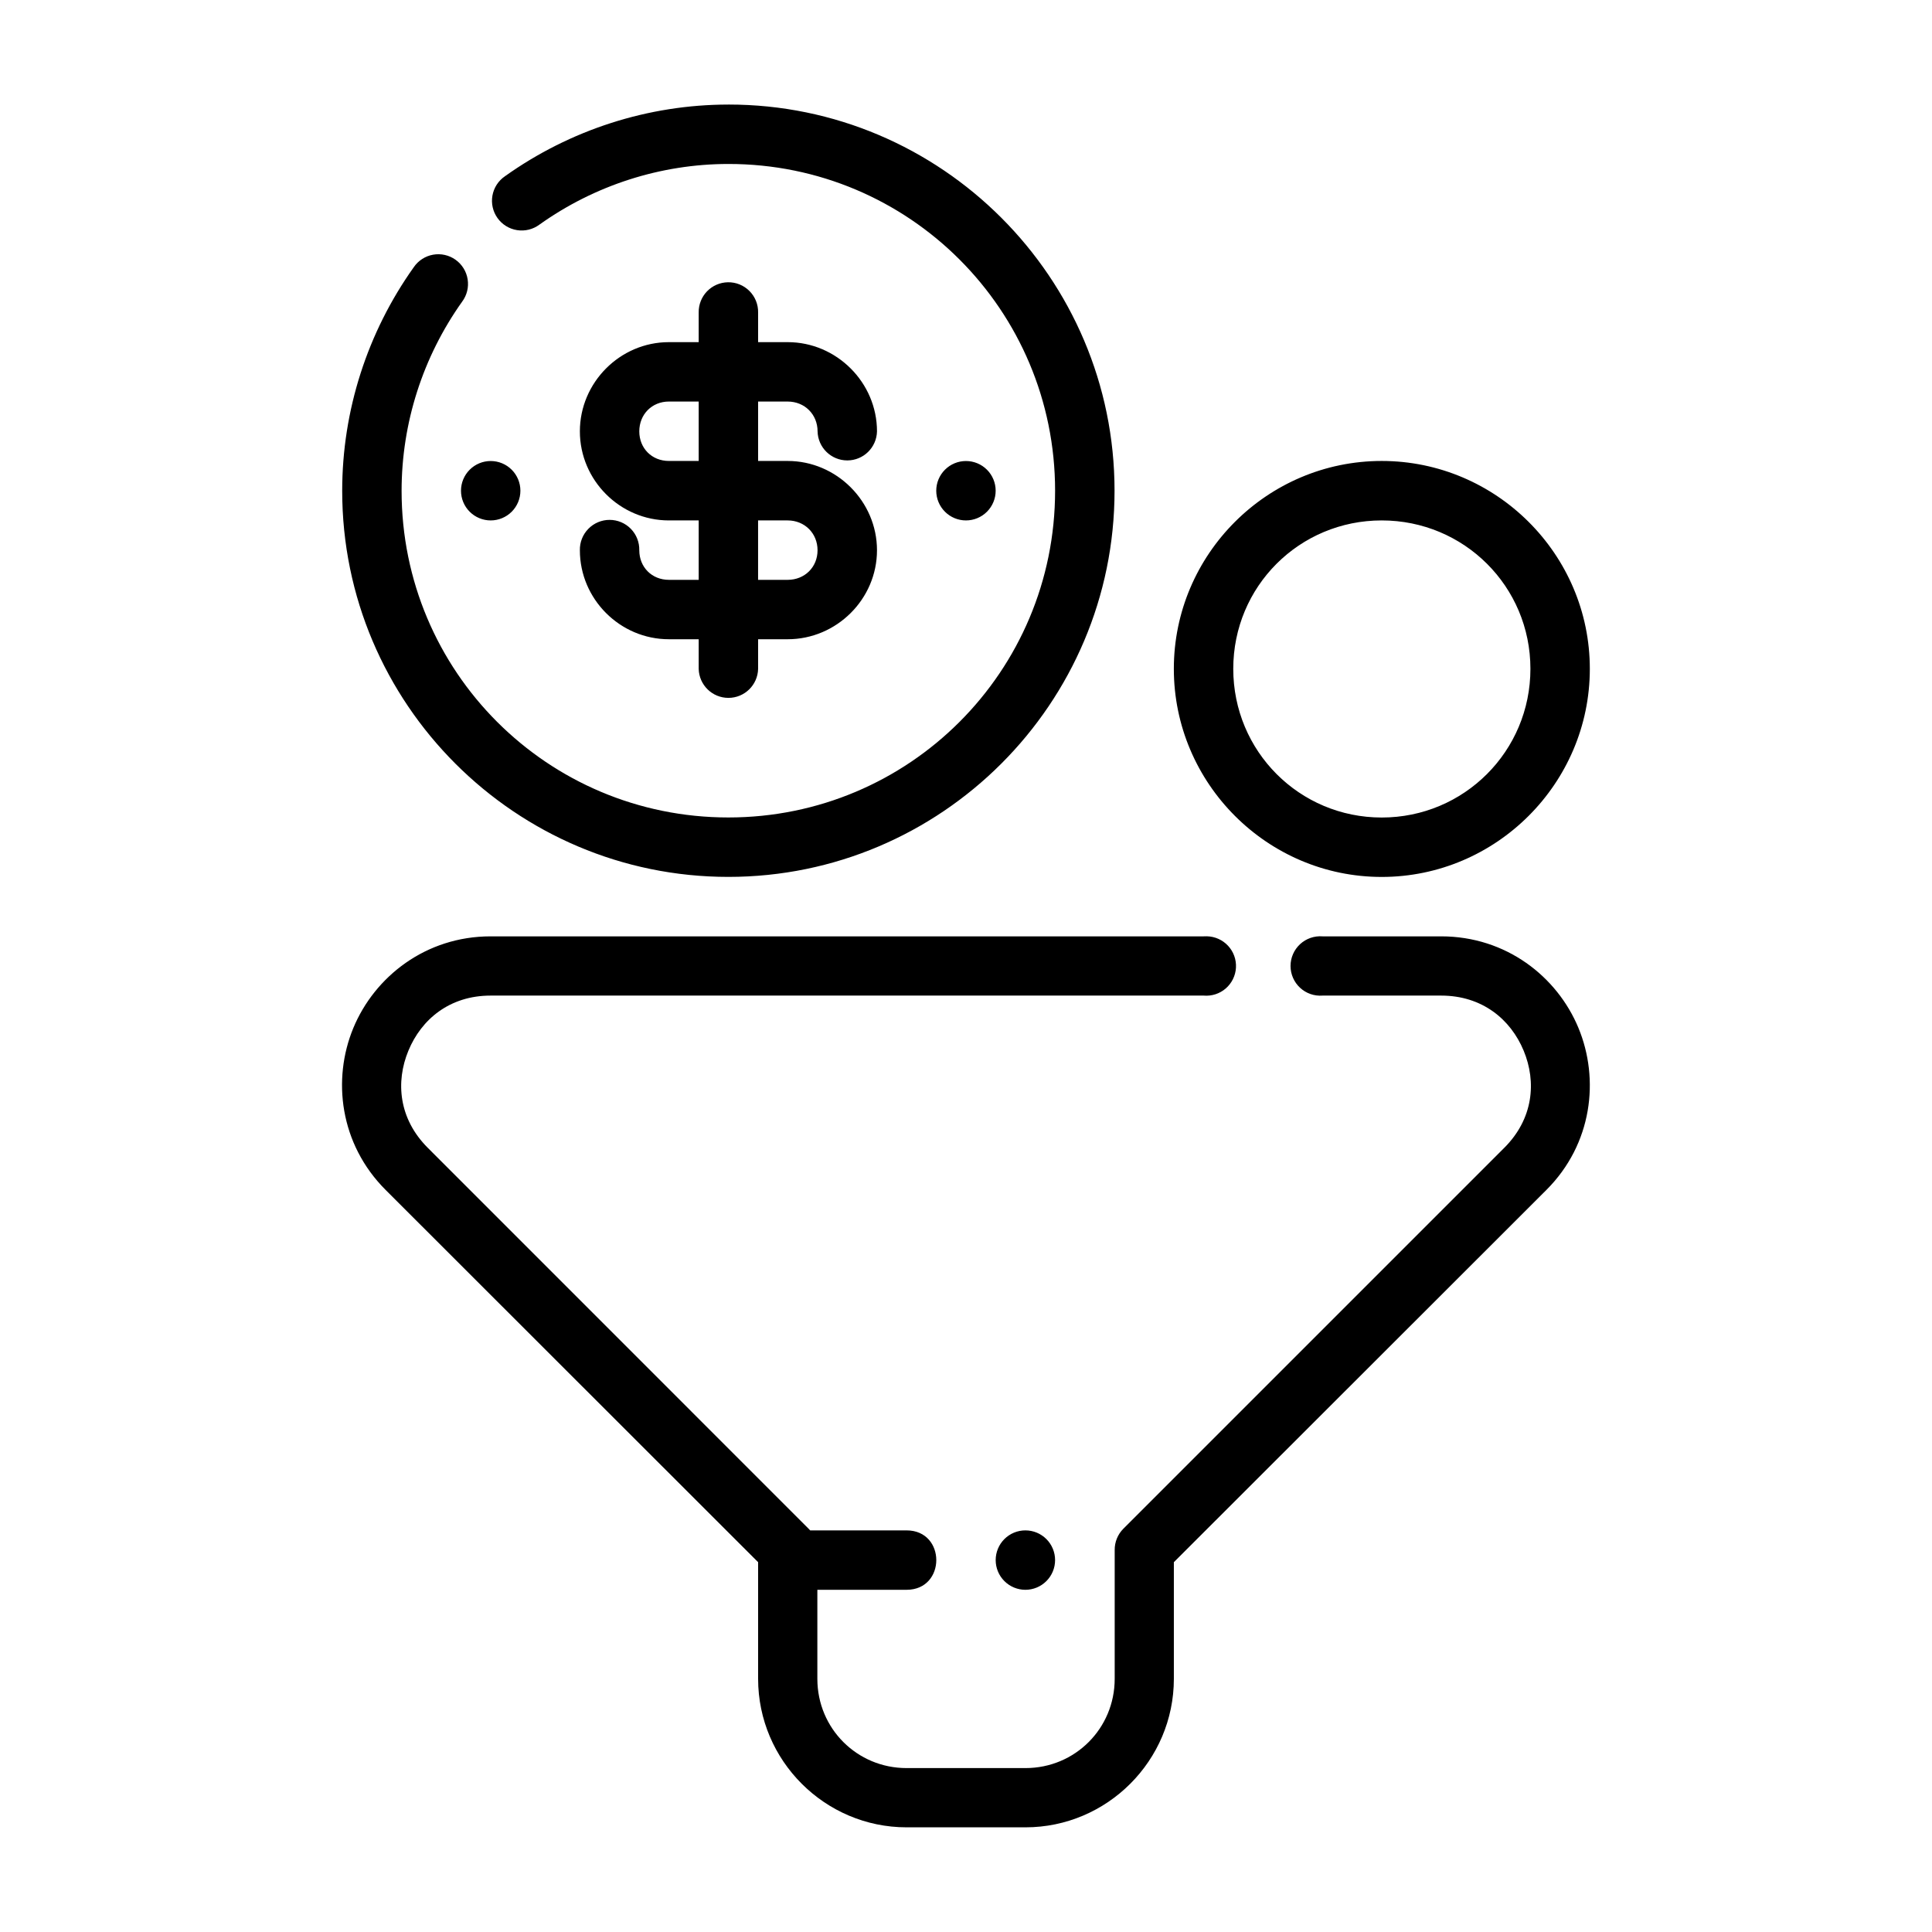
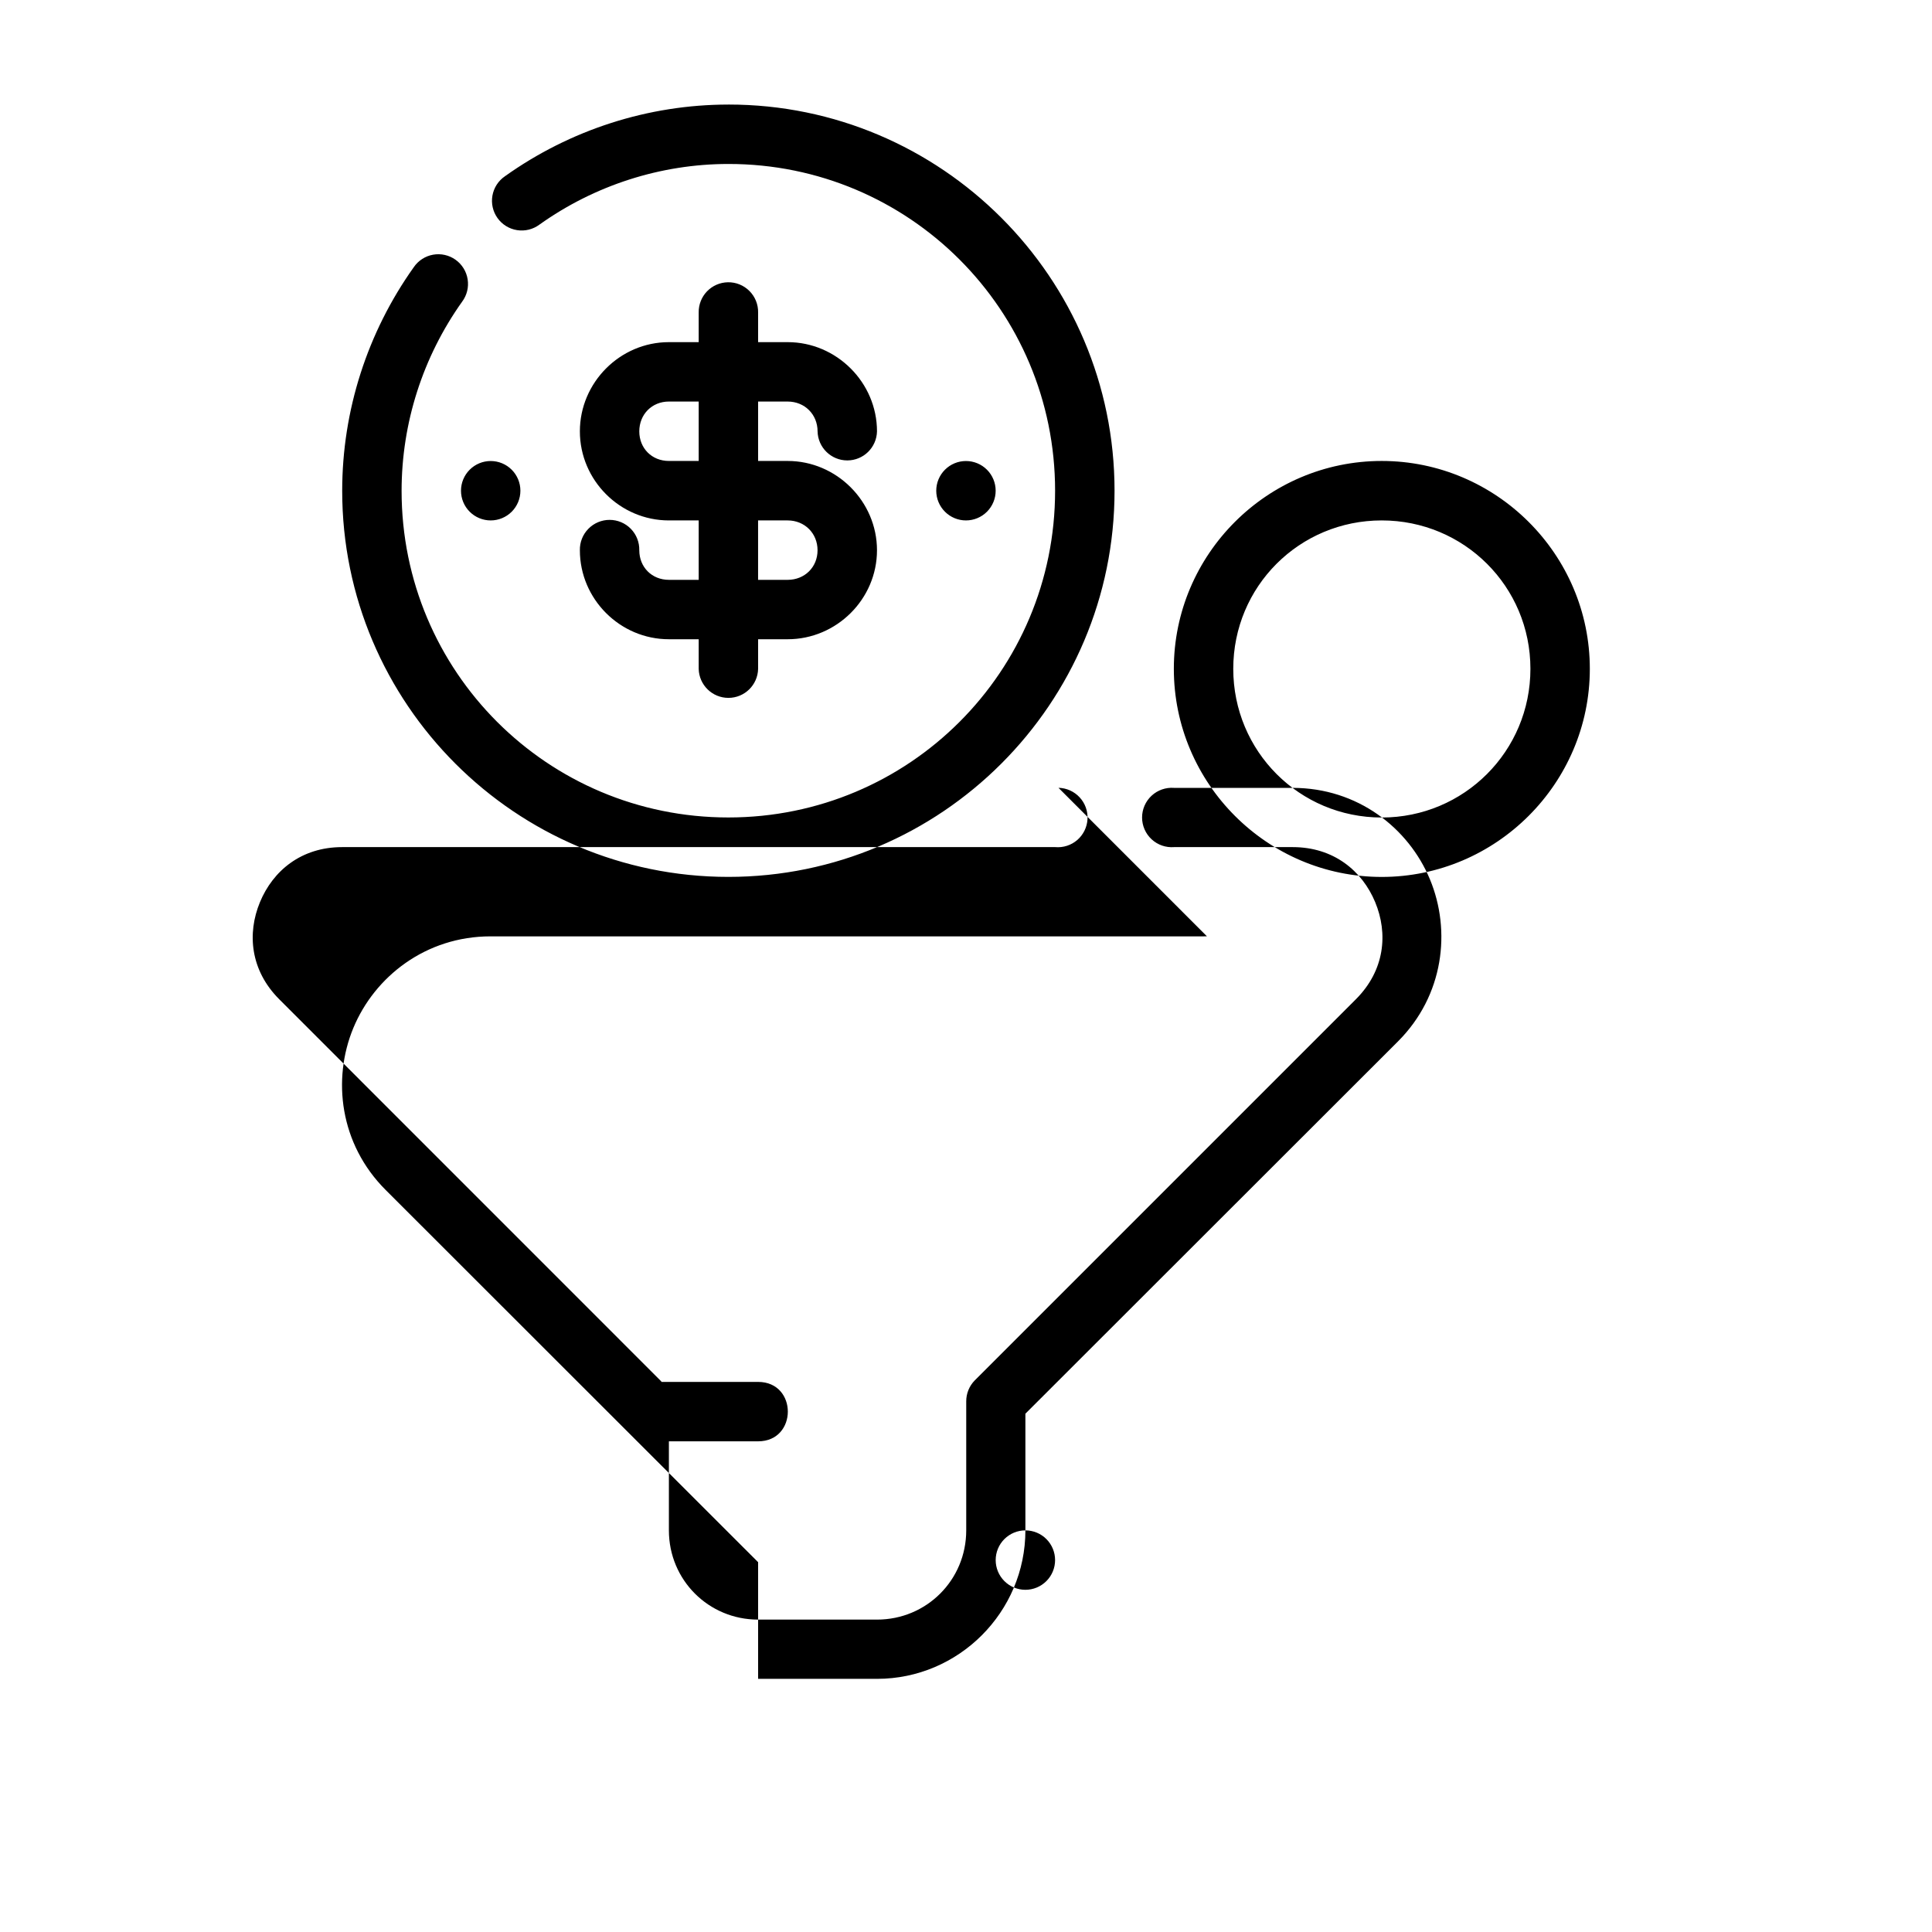
<svg xmlns="http://www.w3.org/2000/svg" fill="#000000" width="800px" height="800px" version="1.1" viewBox="144 144 512 512">
-   <path d="m337.02 171.71c-21.242 0.012-41.934 6.688-59.211 19.004-1.746 1.191-2.938 3.035-3.309 5.117s0.113 4.227 1.34 5.949 3.094 2.879 5.184 3.207c2.086 0.332 4.219-0.191 5.918-1.453 14.633-10.43 32.133-16.07 50.078-16.082 47.91-0.027 86.59 38.676 86.59 86.594s-38.676 86.59-86.59 86.59c-47.918 0-86.609-38.676-86.594-86.59 0.008-17.961 5.629-35.469 16.051-50.109 1.262-1.695 1.785-3.832 1.453-5.918-0.328-2.09-1.484-3.957-3.207-5.184-1.723-1.227-3.867-1.711-5.949-1.34-2.082 0.371-3.926 1.562-5.117 3.309-12.312 17.293-18.969 38-18.973 59.242-0.02 56.43 45.91 102.34 102.34 102.34 56.426 0 102.34-45.91 102.34-102.34s-45.906-102.37-102.34-102.34zm-0.125 47.094c-2.09 0.035-4.078 0.902-5.531 2.406-1.449 1.508-2.242 3.527-2.203 5.617v7.844h-7.902c-12.945 0-23.586 10.699-23.586 23.645 0 12.949 10.641 23.602 23.586 23.602h7.902v15.746h-7.902c-4.496 0-7.84-3.348-7.84-7.844 0.047-2.117-0.762-4.164-2.242-5.68-1.48-1.516-3.512-2.367-5.629-2.367-2.121 0-4.148 0.852-5.629 2.367-1.484 1.516-2.293 3.562-2.246 5.68 0 12.949 10.641 23.586 23.586 23.586h7.902v7.84c0.098 4.281 3.594 7.699 7.875 7.699 4.277 0 7.777-3.418 7.871-7.699v-7.84h7.84c12.949 0 23.664-10.637 23.664-23.586 0-12.945-10.715-23.66-23.664-23.66h-7.84v-15.746h7.84c4.5 0 7.918 3.406 7.918 7.902 0.098 4.281 3.594 7.699 7.875 7.699 4.277 0 7.773-3.418 7.871-7.699 0-12.945-10.715-23.645-23.664-23.645h-7.84v-7.844c0.043-2.137-0.789-4.199-2.301-5.715-1.508-1.512-3.57-2.348-5.711-2.309zm-15.637 31.609h7.902v15.746h-7.902c-4.496 0-7.84-3.344-7.84-7.844 0-4.496 3.344-7.902 7.84-7.902zm188.91 15.746c-30.34 0-55.09 24.746-55.09 55.086s24.75 55.152 55.09 55.152c30.34 0 55.152-24.812 55.152-55.152s-24.812-55.086-55.152-55.086zm-236.13 0.016c-2.09 0-4.09 0.828-5.566 2.305-1.477 1.477-2.305 3.477-2.305 5.566 0 2.086 0.828 4.09 2.305 5.566 1.477 1.477 3.477 2.305 5.566 2.305 2.086 0 4.09-0.828 5.566-2.305 1.477-1.477 2.305-3.481 2.305-5.566 0-2.09-0.828-4.09-2.305-5.566-1.477-1.477-3.481-2.305-5.566-2.305zm125.95 0c-2.09 0-4.09 0.828-5.566 2.305-1.477 1.477-2.309 3.477-2.309 5.566 0 2.086 0.832 4.09 2.309 5.566 1.477 1.477 3.477 2.305 5.566 2.305 2.086 0 4.09-0.828 5.566-2.305 1.477-1.477 2.305-3.481 2.305-5.566 0-2.09-0.828-4.09-2.305-5.566-1.477-1.477-3.481-2.305-5.566-2.305zm-55.09 15.742h7.84c4.5 0 7.918 3.406 7.918 7.902 0 4.496-3.418 7.844-7.918 7.844h-7.84zm165.27 0c21.832 0 39.406 17.5 39.406 39.328 0 21.832-17.574 39.406-39.406 39.406s-39.344-17.574-39.344-39.406c0-21.828 17.512-39.328 39.344-39.328zm-46.324 110.21c-0.289-0.008-0.574-0.004-0.863 0.016h-188.97c-17.195 0-30.742 10.688-36.379 24.293-5.633 13.609-3.609 30.738 8.551 42.898l98.723 98.66v30.918c0 21.652 17.695 39.348 39.344 39.348h31.504c21.648 0 39.328-17.695 39.328-39.348v-30.918l98.738-98.66c12.168-12.168 14.125-29.34 8.473-42.945-5.648-13.605-19.172-24.246-36.375-24.246h-31.43c-2.188-0.168-4.348 0.582-5.957 2.07-1.609 1.492-2.527 3.586-2.527 5.781 0 2.191 0.918 4.289 2.527 5.777 1.609 1.492 3.769 2.242 5.957 2.07h31.43c10.863 0 18.41 6.281 21.863 14.59 3.449 8.309 2.559 18.059-5.121 25.738l-101 101c-1.461 1.488-2.273 3.492-2.258 5.582v34.16c0 13.145-10.508 23.648-23.648 23.648h-31.504c-13.141 0-23.645-10.504-23.645-23.648v-23.598h23.645c10.5 0 10.5-15.746 0-15.746h-25.555c-0.117-0.137-0.238-0.27-0.367-0.398l-100.98-101c-7.668-7.668-8.559-17.426-5.117-25.738 3.441-8.312 10.938-14.59 21.785-14.59h188.97c2.129 0.188 4.238-0.496 5.852-1.891 1.609-1.398 2.586-3.391 2.703-5.519 0.117-2.133-0.637-4.219-2.086-5.781-1.449-1.566-3.473-2.477-5.606-2.523zm-48.109 157.44c-2.086 0-4.09 0.828-5.566 2.305-1.477 1.477-2.305 3.481-2.305 5.566 0 2.09 0.828 4.09 2.305 5.566 1.477 1.477 3.481 2.309 5.566 2.309 2.09 0 4.09-0.832 5.566-2.309 1.477-1.477 2.305-3.477 2.305-5.566 0-2.086-0.828-4.09-2.305-5.566-1.477-1.477-3.477-2.305-5.566-2.305z" fill-rule="evenodd" />
+   <path d="m337.02 171.71c-21.242 0.012-41.934 6.688-59.211 19.004-1.746 1.191-2.938 3.035-3.309 5.117s0.113 4.227 1.34 5.949 3.094 2.879 5.184 3.207c2.086 0.332 4.219-0.191 5.918-1.453 14.633-10.43 32.133-16.07 50.078-16.082 47.91-0.027 86.59 38.676 86.59 86.594s-38.676 86.59-86.59 86.59c-47.918 0-86.609-38.676-86.594-86.59 0.008-17.961 5.629-35.469 16.051-50.109 1.262-1.695 1.785-3.832 1.453-5.918-0.328-2.09-1.484-3.957-3.207-5.184-1.723-1.227-3.867-1.711-5.949-1.34-2.082 0.371-3.926 1.562-5.117 3.309-12.312 17.293-18.969 38-18.973 59.242-0.02 56.43 45.91 102.34 102.34 102.34 56.426 0 102.34-45.91 102.34-102.34s-45.906-102.37-102.34-102.34zm-0.125 47.094c-2.09 0.035-4.078 0.902-5.531 2.406-1.449 1.508-2.242 3.527-2.203 5.617v7.844h-7.902c-12.945 0-23.586 10.699-23.586 23.645 0 12.949 10.641 23.602 23.586 23.602h7.902v15.746h-7.902c-4.496 0-7.84-3.348-7.84-7.844 0.047-2.117-0.762-4.164-2.242-5.68-1.48-1.516-3.512-2.367-5.629-2.367-2.121 0-4.148 0.852-5.629 2.367-1.484 1.516-2.293 3.562-2.246 5.68 0 12.949 10.641 23.586 23.586 23.586h7.902v7.84c0.098 4.281 3.594 7.699 7.875 7.699 4.277 0 7.777-3.418 7.871-7.699v-7.84h7.84c12.949 0 23.664-10.637 23.664-23.586 0-12.945-10.715-23.66-23.664-23.66h-7.84v-15.746h7.84c4.5 0 7.918 3.406 7.918 7.902 0.098 4.281 3.594 7.699 7.875 7.699 4.277 0 7.773-3.418 7.871-7.699 0-12.945-10.715-23.645-23.664-23.645h-7.84v-7.844c0.043-2.137-0.789-4.199-2.301-5.715-1.508-1.512-3.57-2.348-5.711-2.309zm-15.637 31.609h7.902v15.746h-7.902c-4.496 0-7.84-3.344-7.84-7.844 0-4.496 3.344-7.902 7.84-7.902zm188.91 15.746c-30.34 0-55.09 24.746-55.09 55.086s24.75 55.152 55.09 55.152c30.34 0 55.152-24.812 55.152-55.152s-24.812-55.086-55.152-55.086zm-236.13 0.016c-2.09 0-4.09 0.828-5.566 2.305-1.477 1.477-2.305 3.477-2.305 5.566 0 2.086 0.828 4.09 2.305 5.566 1.477 1.477 3.477 2.305 5.566 2.305 2.086 0 4.09-0.828 5.566-2.305 1.477-1.477 2.305-3.481 2.305-5.566 0-2.09-0.828-4.09-2.305-5.566-1.477-1.477-3.481-2.305-5.566-2.305zm125.95 0c-2.09 0-4.09 0.828-5.566 2.305-1.477 1.477-2.309 3.477-2.309 5.566 0 2.086 0.832 4.09 2.309 5.566 1.477 1.477 3.477 2.305 5.566 2.305 2.086 0 4.09-0.828 5.566-2.305 1.477-1.477 2.305-3.481 2.305-5.566 0-2.09-0.828-4.09-2.305-5.566-1.477-1.477-3.481-2.305-5.566-2.305zm-55.09 15.742h7.84c4.5 0 7.918 3.406 7.918 7.902 0 4.496-3.418 7.844-7.918 7.844h-7.84zm165.27 0c21.832 0 39.406 17.5 39.406 39.328 0 21.832-17.574 39.406-39.406 39.406s-39.344-17.574-39.344-39.406c0-21.828 17.512-39.328 39.344-39.328zm-46.324 110.21c-0.289-0.008-0.574-0.004-0.863 0.016h-188.97c-17.195 0-30.742 10.688-36.379 24.293-5.633 13.609-3.609 30.738 8.551 42.898l98.723 98.66v30.918h31.504c21.648 0 39.328-17.695 39.328-39.348v-30.918l98.738-98.66c12.168-12.168 14.125-29.34 8.473-42.945-5.648-13.605-19.172-24.246-36.375-24.246h-31.43c-2.188-0.168-4.348 0.582-5.957 2.07-1.609 1.492-2.527 3.586-2.527 5.781 0 2.191 0.918 4.289 2.527 5.777 1.609 1.492 3.769 2.242 5.957 2.07h31.43c10.863 0 18.41 6.281 21.863 14.59 3.449 8.309 2.559 18.059-5.121 25.738l-101 101c-1.461 1.488-2.273 3.492-2.258 5.582v34.16c0 13.145-10.508 23.648-23.648 23.648h-31.504c-13.141 0-23.645-10.504-23.645-23.648v-23.598h23.645c10.5 0 10.5-15.746 0-15.746h-25.555c-0.117-0.137-0.238-0.27-0.367-0.398l-100.98-101c-7.668-7.668-8.559-17.426-5.117-25.738 3.441-8.312 10.938-14.59 21.785-14.59h188.97c2.129 0.188 4.238-0.496 5.852-1.891 1.609-1.398 2.586-3.391 2.703-5.519 0.117-2.133-0.637-4.219-2.086-5.781-1.449-1.566-3.473-2.477-5.606-2.523zm-48.109 157.44c-2.086 0-4.09 0.828-5.566 2.305-1.477 1.477-2.305 3.481-2.305 5.566 0 2.09 0.828 4.09 2.305 5.566 1.477 1.477 3.481 2.309 5.566 2.309 2.09 0 4.09-0.832 5.566-2.309 1.477-1.477 2.305-3.477 2.305-5.566 0-2.086-0.828-4.09-2.305-5.566-1.477-1.477-3.477-2.305-5.566-2.305z" fill-rule="evenodd" />
</svg>